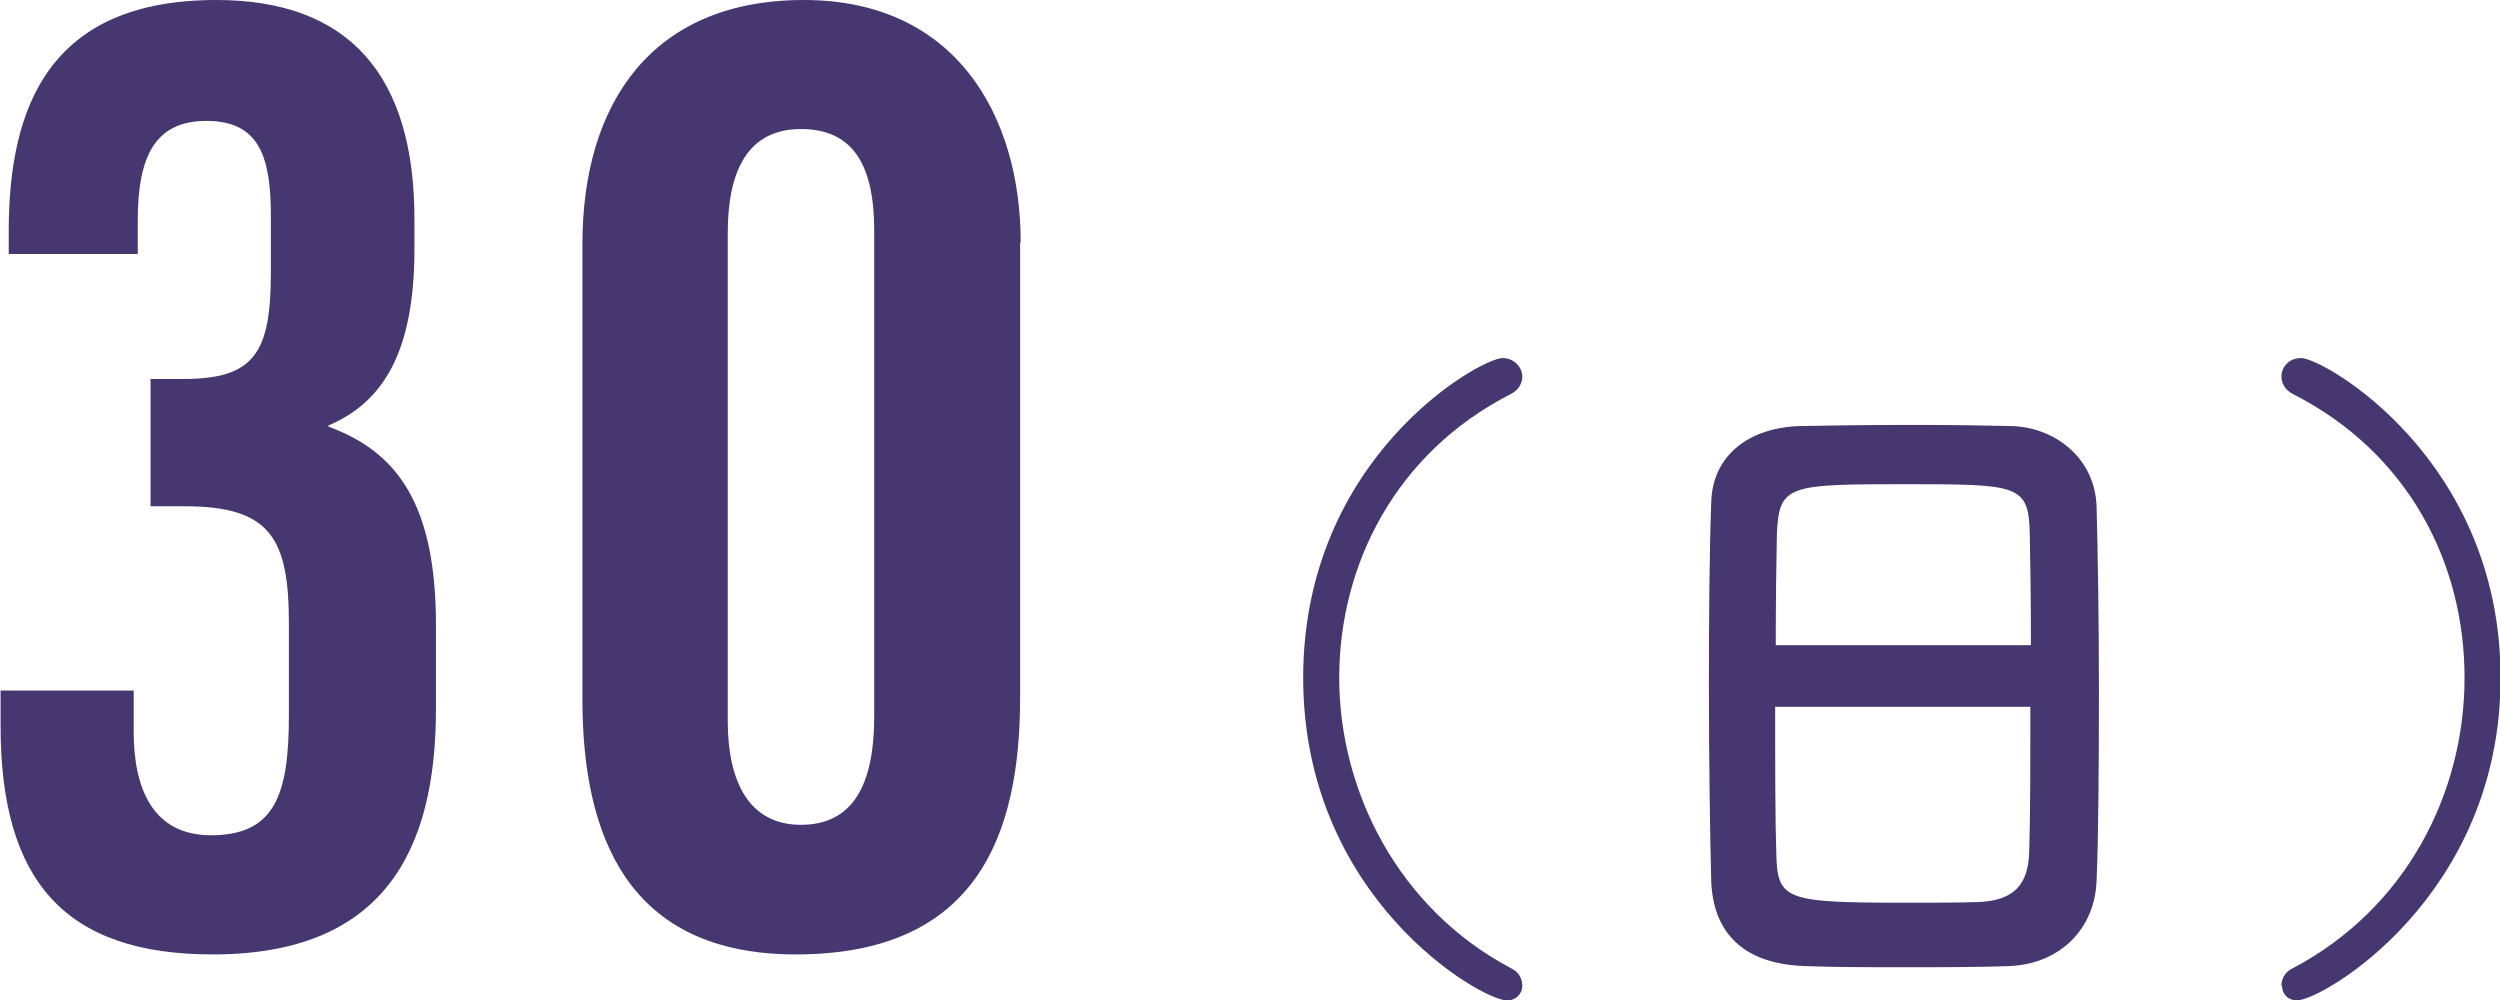
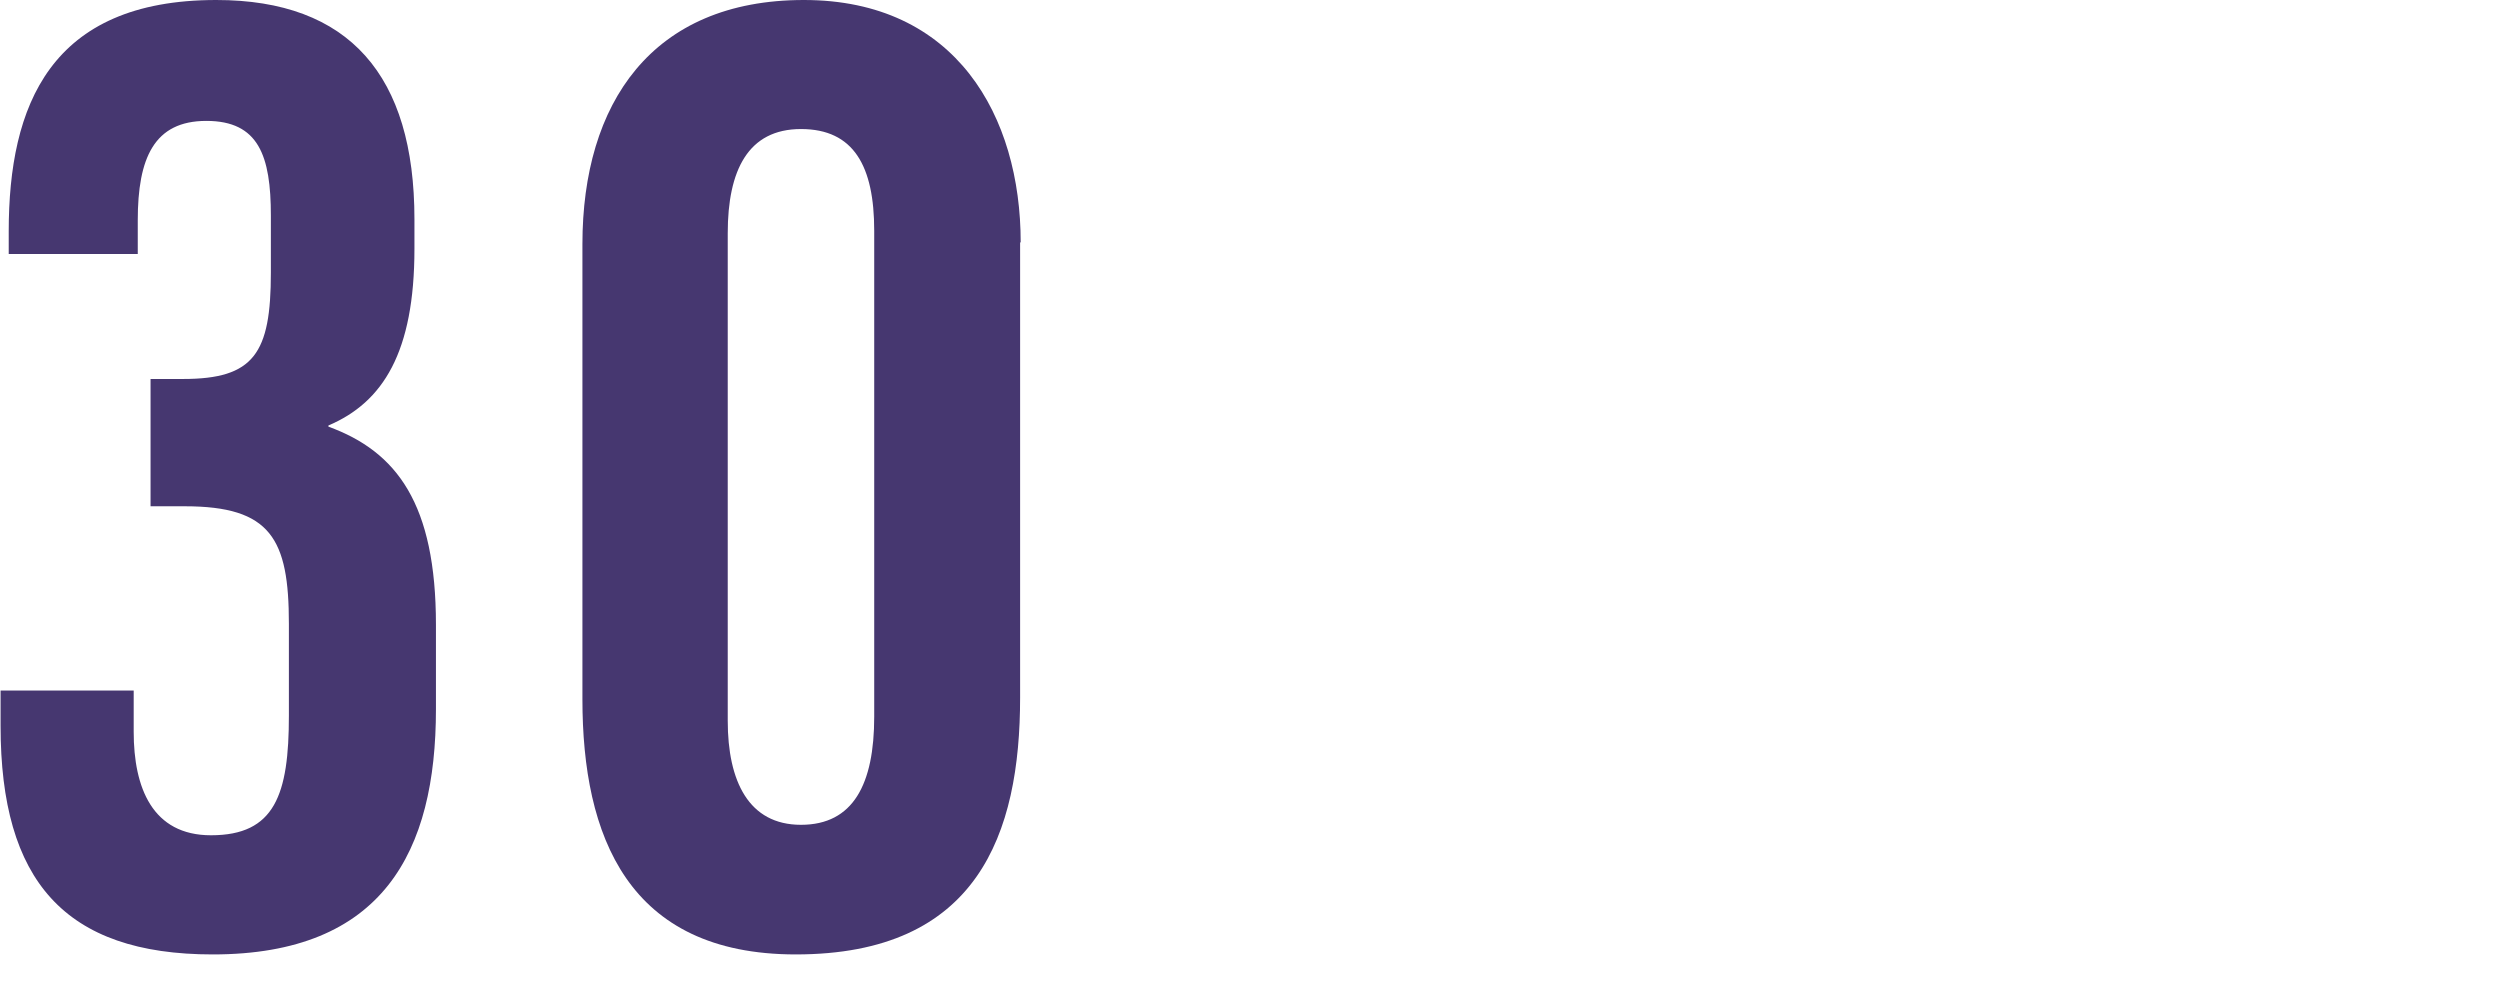
<svg xmlns="http://www.w3.org/2000/svg" id="_イヤー_2" data-name="レイヤー 2" viewBox="0 0 43.01 17.21">
  <g id="justsize">
    <g id="pc-cast-to-faq">
      <g id="text-schedule-tokyo-30">
        <path d="M.15,4.38v-.4C.15,1.82,.86,0,3.72,0c2.29,0,3.41,1.3,3.41,3.77v.51c0,1.78-.54,2.64-1.48,3.04v.02c1.18,.43,1.85,1.33,1.85,3.41v1.45c0,2.45-.91,4.22-3.84,4.22-2.55,0-3.65-1.27-3.65-3.93v-.61H2.3v.71c0,.96,.32,1.78,1.33,1.78,1.1,0,1.34-.7,1.34-2.06v-1.58c0-1.46-.31-2.02-1.79-2.02h-.59v-2.19h.56c1.22,0,1.51-.44,1.51-1.83v-.98c0-1.03-.21-1.63-1.11-1.63s-1.18,.64-1.18,1.71v.58H.15Z" style="fill: #463770;" />
        <path d="M17.55,4.17v7.83c0,2.35-.73,4.42-3.86,4.42-2.89,0-3.67-2.04-3.67-4.39V4.2c0-2.42,1.19-4.2,3.81-4.2s3.73,2,3.73,4.17Zm-5.03-.17V12.4c0,1.04,.36,1.79,1.26,1.79s1.26-.7,1.26-1.86V3.97c0-1.11-.35-1.75-1.26-1.75s-1.26,.71-1.26,1.79Z" style="fill: #463770;" />
-         <path d="M25.92,17.21c-.43,0-3.5-1.75-3.5-5.55s3.05-5.5,3.43-5.5c.2,0,.34,.16,.34,.32,0,.11-.06,.23-.2,.3-1.98,1.01-2.95,2.94-2.95,4.88s1.01,3.97,2.96,5c.13,.06,.19,.18,.19,.3,0,.13-.1,.25-.26,.25Z" style="fill: #463770;" />
-         <path d="M34.59,16.62c-.53,.02-1.18,.02-1.81,.02s-1.25,0-1.74-.02c-1.04-.04-1.56-.56-1.6-1.45-.02-.78-.04-2.09-.04-3.39,0-1.16,.01-2.34,.04-3.14,.02-.77,.6-1.27,1.5-1.31,.46-.01,1.24-.02,2-.02,.64,0,1.26,.01,1.67,.02,.73,.02,1.44,.54,1.46,1.4,.02,.73,.04,1.93,.04,3.13,0,1.32-.01,2.64-.04,3.27-.02,.84-.62,1.45-1.49,1.49Zm.35-5.52c0-.76-.01-1.45-.02-1.93-.02-.83-.2-.84-2.12-.84-2.03,0-2.19,.01-2.23,.84-.01,.49-.02,1.17-.02,1.93h4.4Zm-4.4,1.06c0,1.01,0,1.97,.02,2.54,.02,.78,.16,.83,2.19,.83,.47,0,.95,0,1.26-.01,.67-.02,.88-.33,.9-.85,.02-.6,.02-1.55,.02-2.51h-4.4Z" style="fill: #463770;" />
-         <path d="M39.25,16.96c0-.12,.06-.24,.19-.3,1.96-1.03,2.96-3.02,2.96-5s-.97-3.87-2.95-4.88c-.14-.07-.2-.19-.2-.3,0-.17,.13-.32,.34-.32,.38,0,3.43,1.73,3.43,5.5s-3.07,5.55-3.5,5.55c-.17,0-.26-.12-.26-.25Z" style="fill: #463770;" />
      </g>
    </g>
  </g>
</svg>